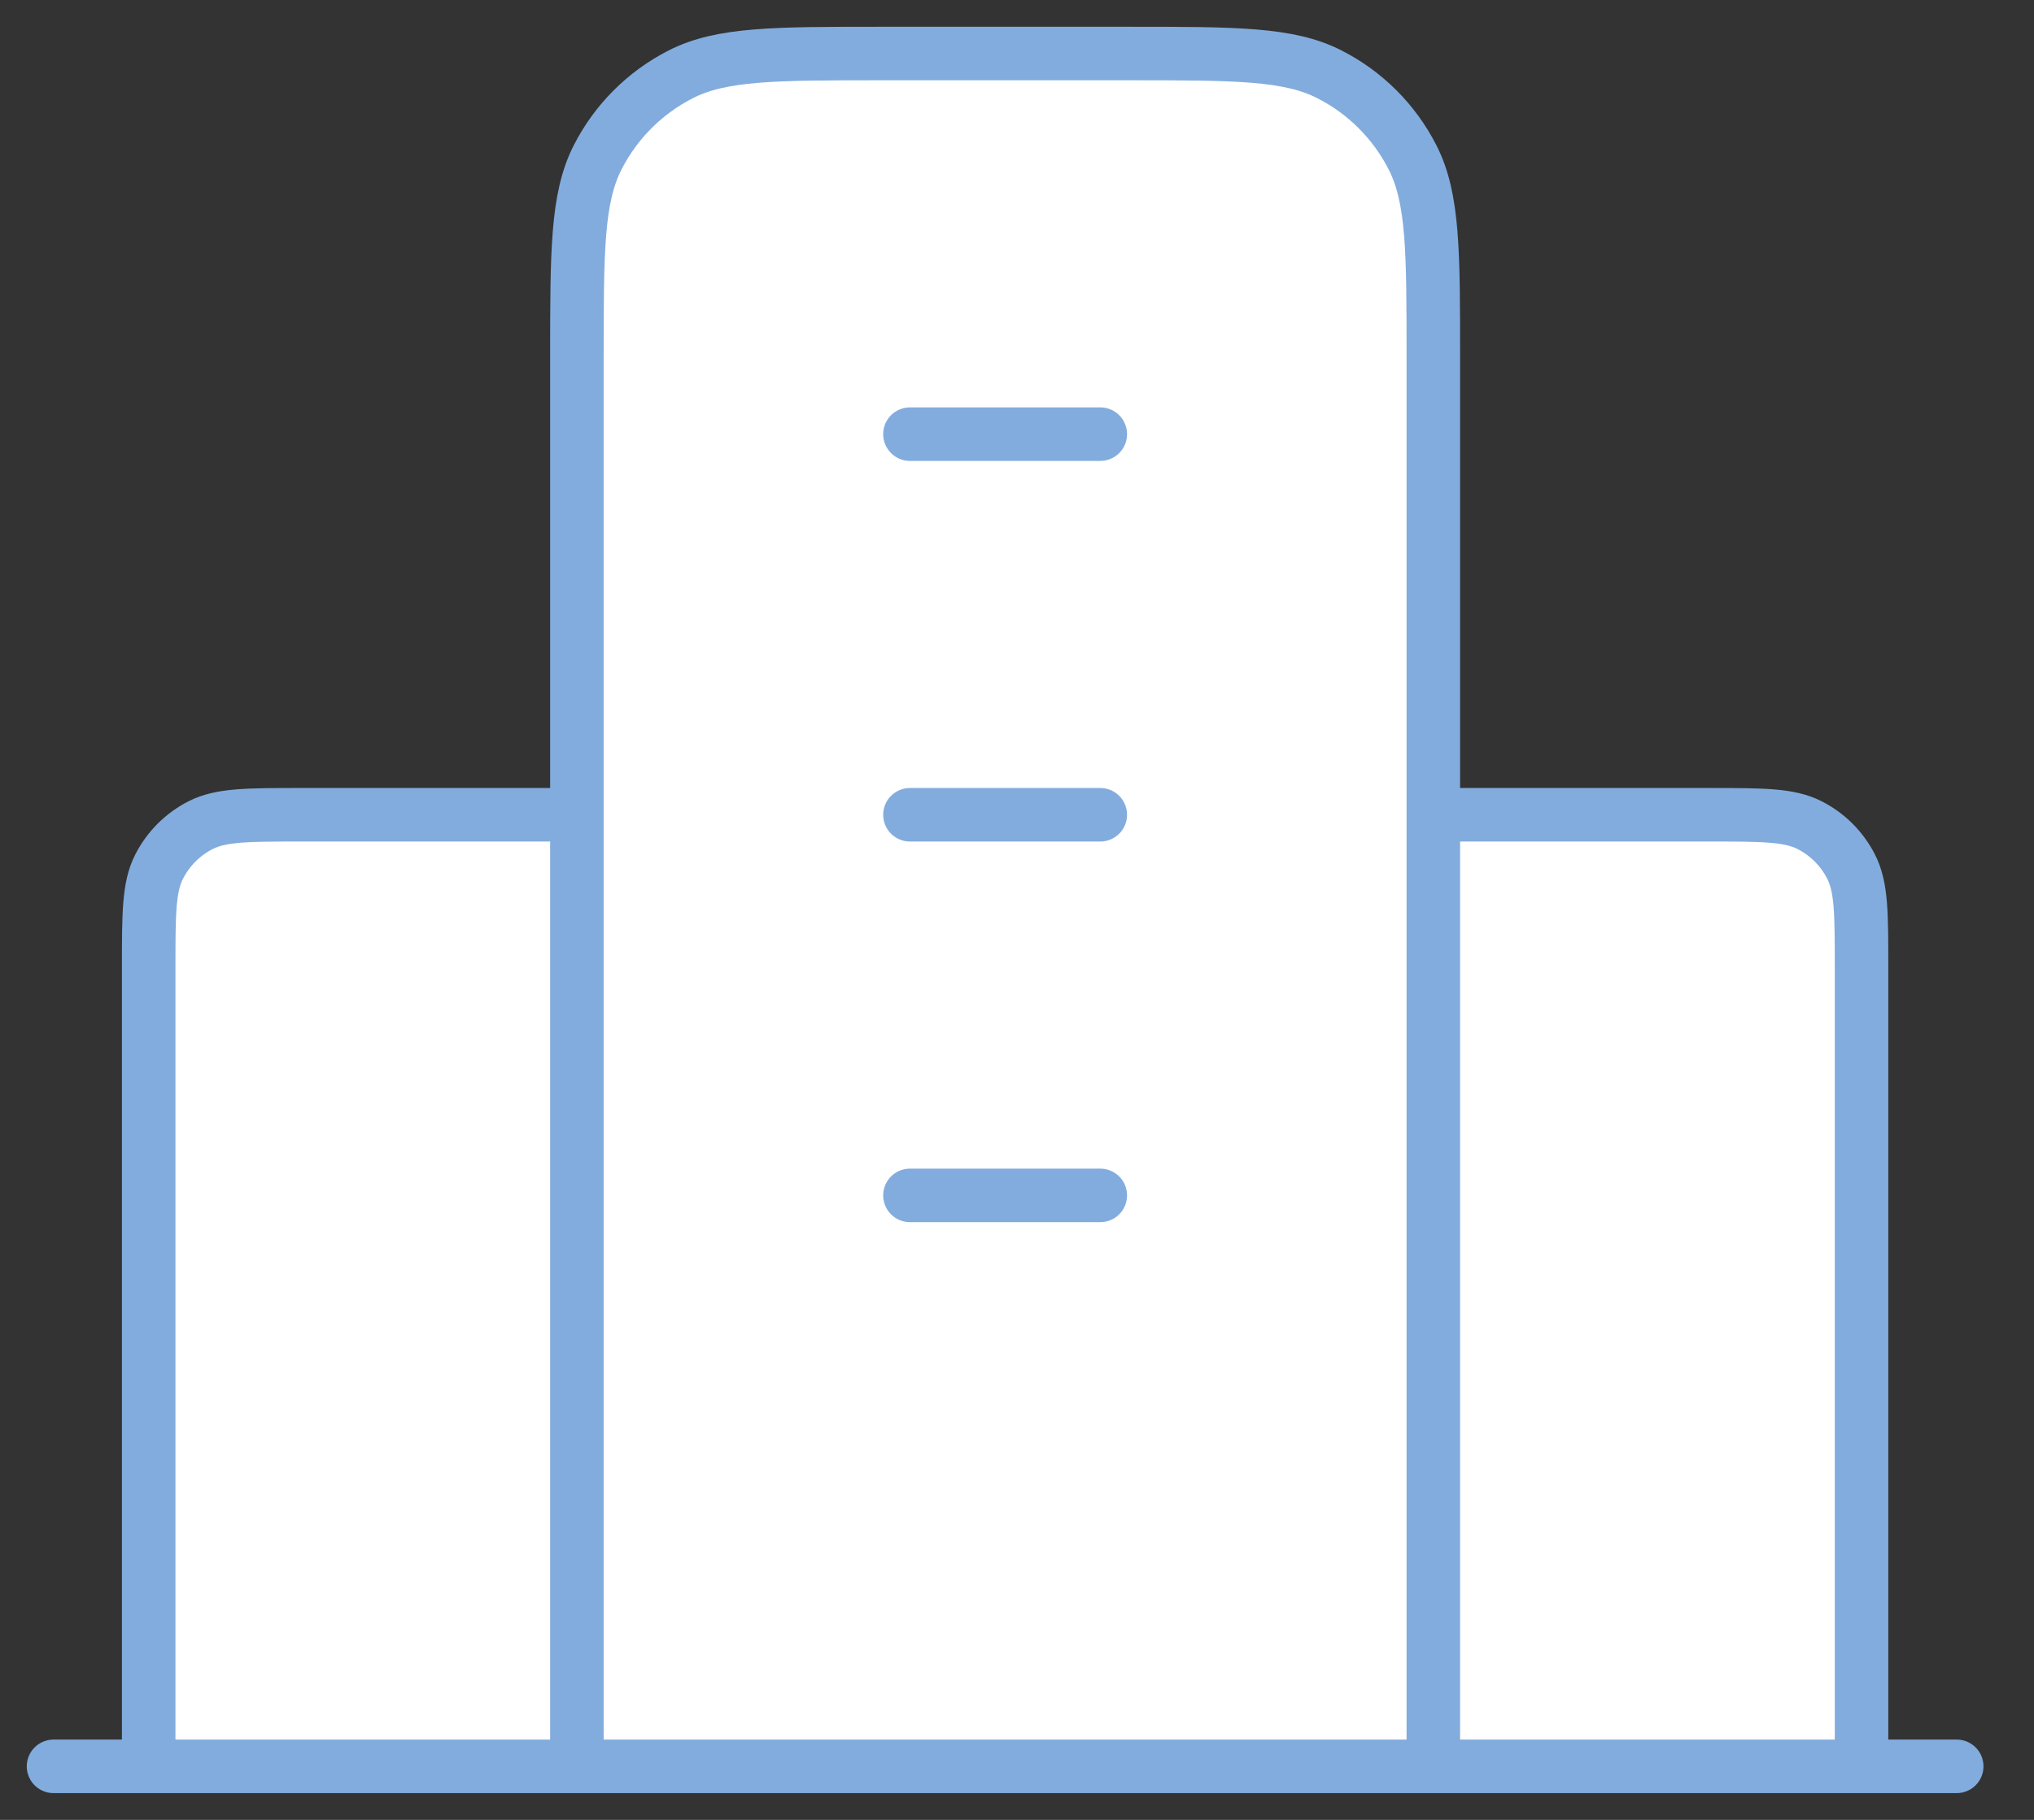
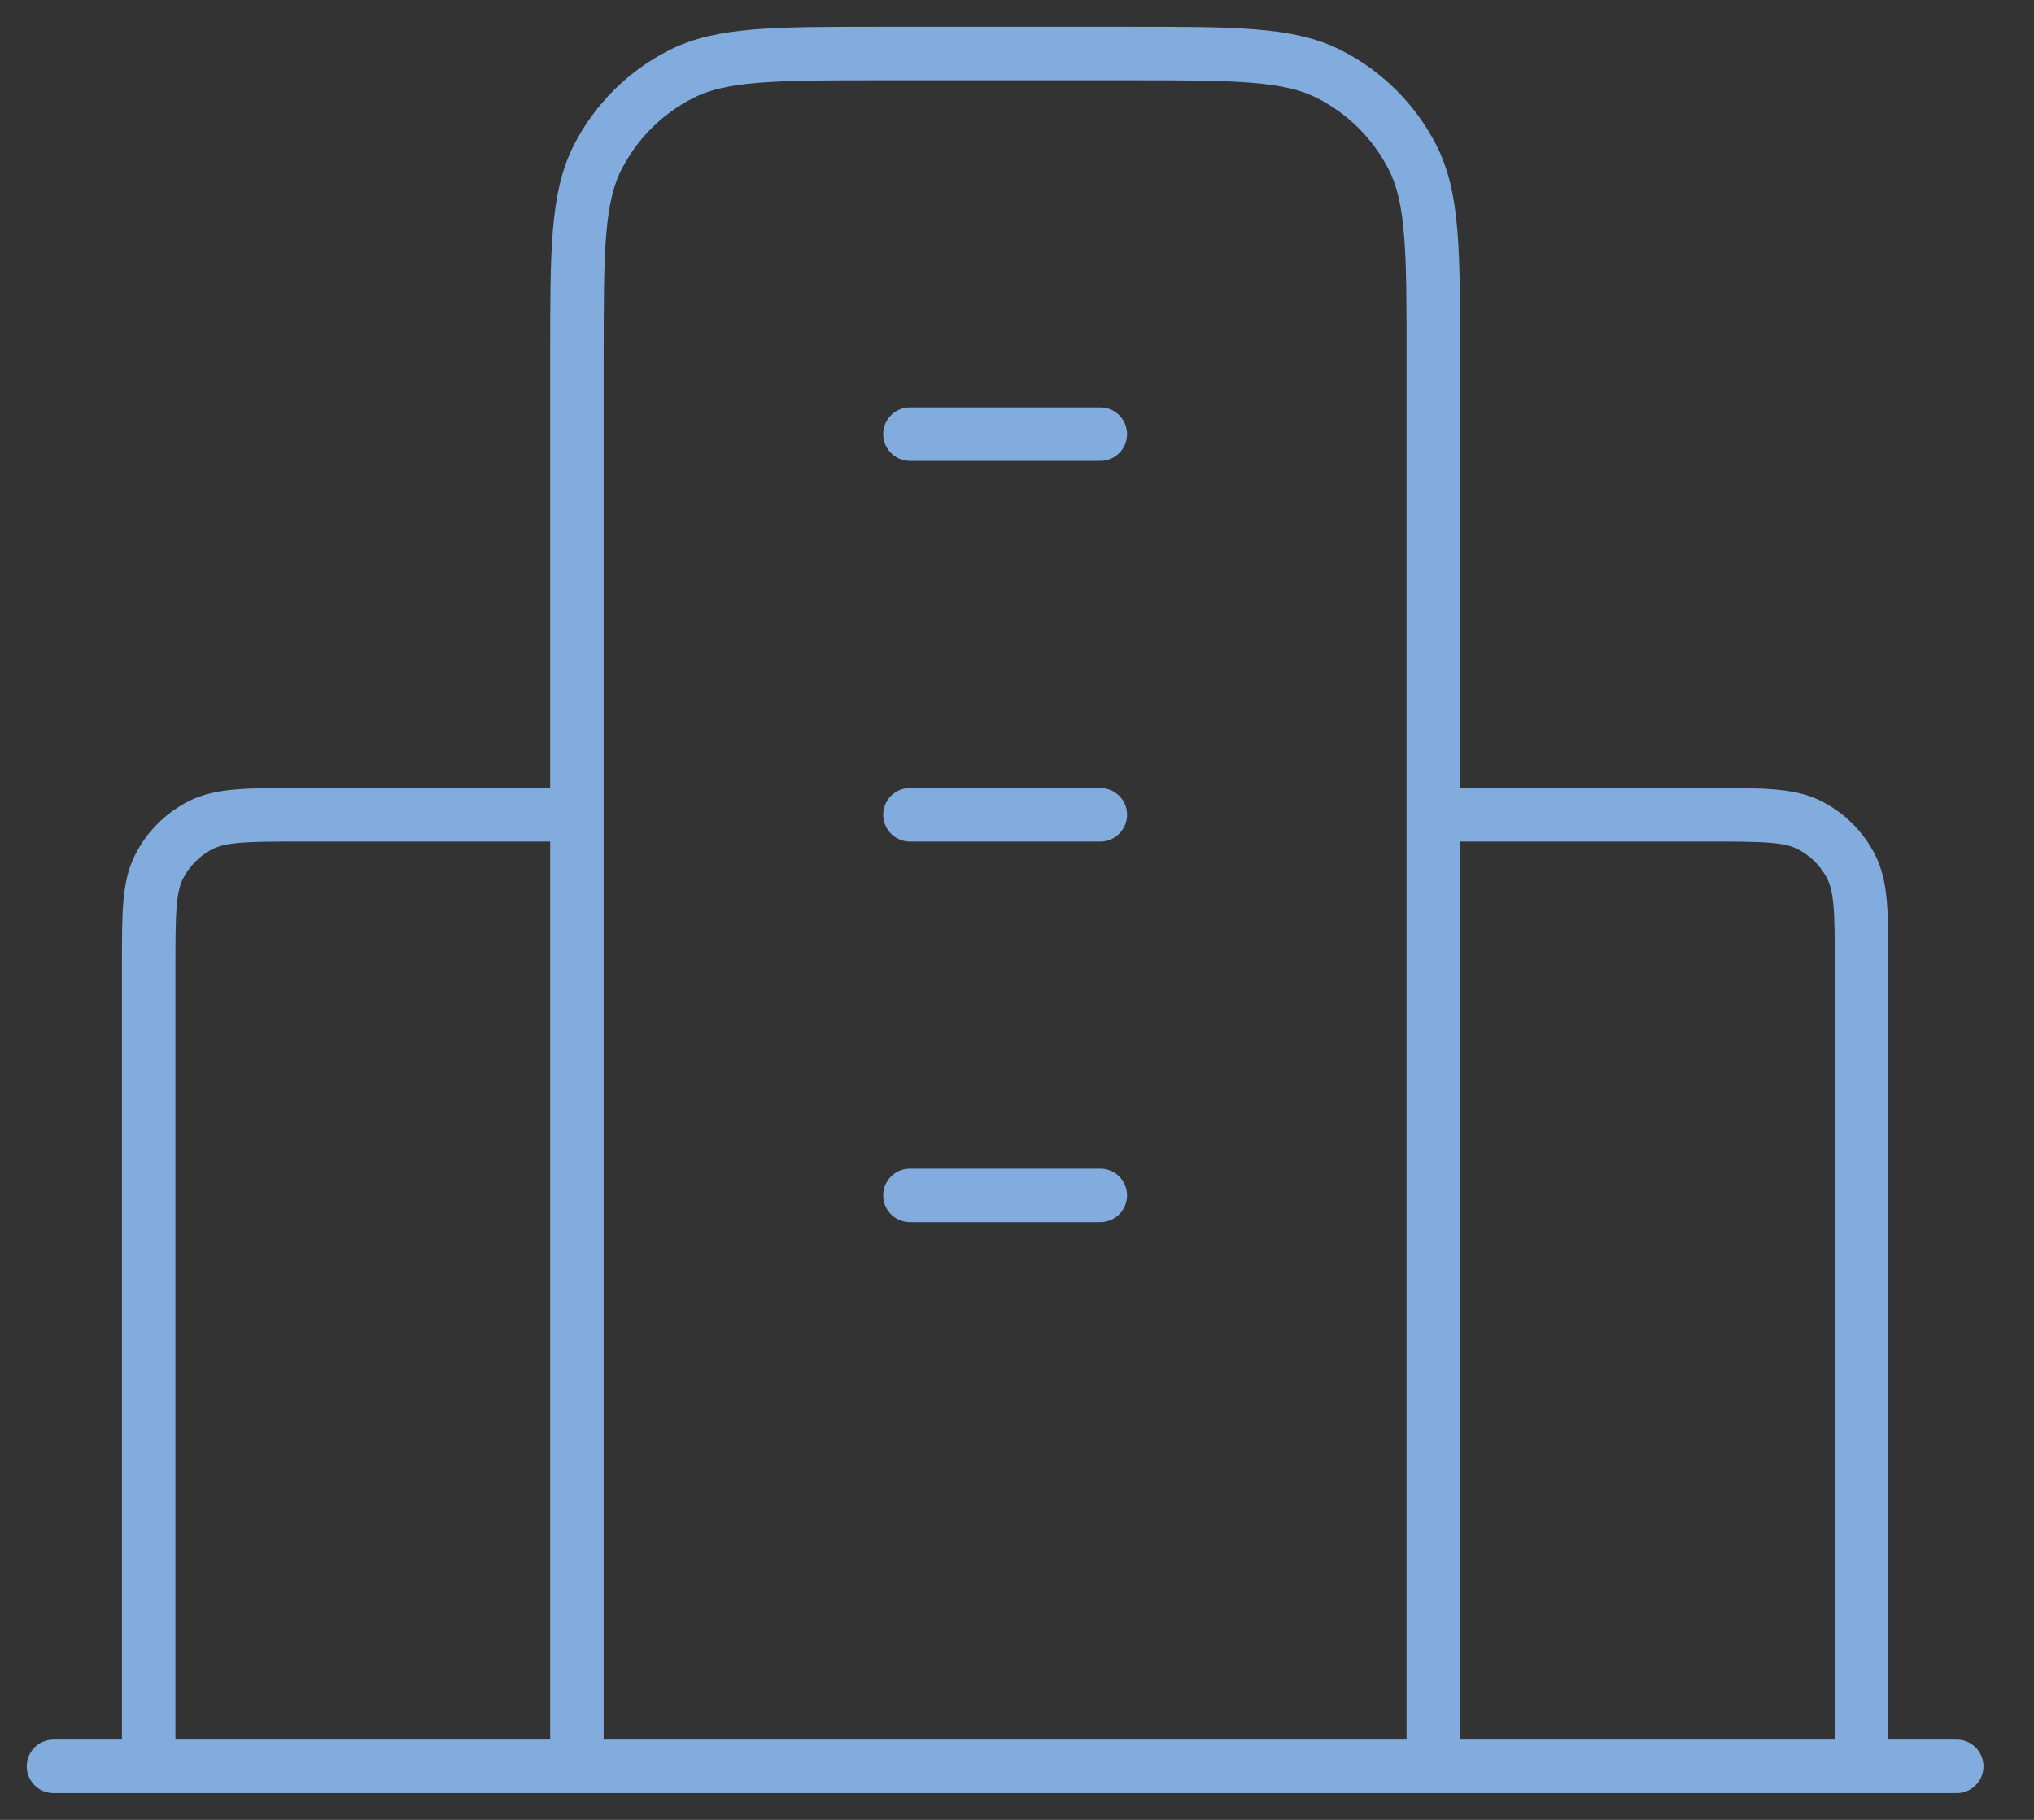
<svg xmlns="http://www.w3.org/2000/svg" width="38" height="34" viewBox="0 0 38 34" fill="none">
  <rect x="0" y="0" width="38" height="34" fill="#333333" stroke="none" />
-   <path d="M5.622 15.222H10.778V6.689C10.778 4.698 10.778 3.702 11.165 2.941C11.506 2.272 12.05 1.728 12.719 1.388C13.48 1 14.475 1 16.467 1H21.089C23.08 1 24.076 1 24.836 1.388C25.505 1.728 26.049 2.272 26.39 2.941C26.778 3.702 26.778 4.698 26.778 6.689V15.222H31.933C32.929 15.222 33.427 15.222 33.807 15.416C34.142 15.586 34.414 15.858 34.584 16.193C34.778 16.573 34.778 17.071 34.778 18.067V33H26.778H10.778H2.778V18.067C2.778 17.071 2.778 16.573 2.972 16.193C3.142 15.858 3.414 15.586 3.748 15.416C4.129 15.222 4.627 15.222 5.622 15.222Z" fill="white" />
  <path d="M10.778 15.222H5.622C4.627 15.222 4.129 15.222 3.748 15.416C3.414 15.586 3.142 15.858 2.972 16.193C2.778 16.573 2.778 17.071 2.778 18.067V33M26.778 15.222H31.933C32.929 15.222 33.427 15.222 33.807 15.416C34.142 15.586 34.414 15.858 34.584 16.193C34.778 16.573 34.778 17.071 34.778 18.067V33M26.778 33V6.689C26.778 4.698 26.778 3.702 26.39 2.941C26.049 2.272 25.505 1.728 24.836 1.388C24.076 1 23.08 1 21.089 1H16.467C14.475 1 13.48 1 12.719 1.388C12.05 1.728 11.506 2.272 11.165 2.941C10.778 3.702 10.778 4.698 10.778 6.689V33M36.556 33H1M17 8.111H20.556M17 15.222H20.556M17 22.333H20.556" stroke="#82ACDD" stroke-linecap="round" stroke-linejoin="round" />
</svg>